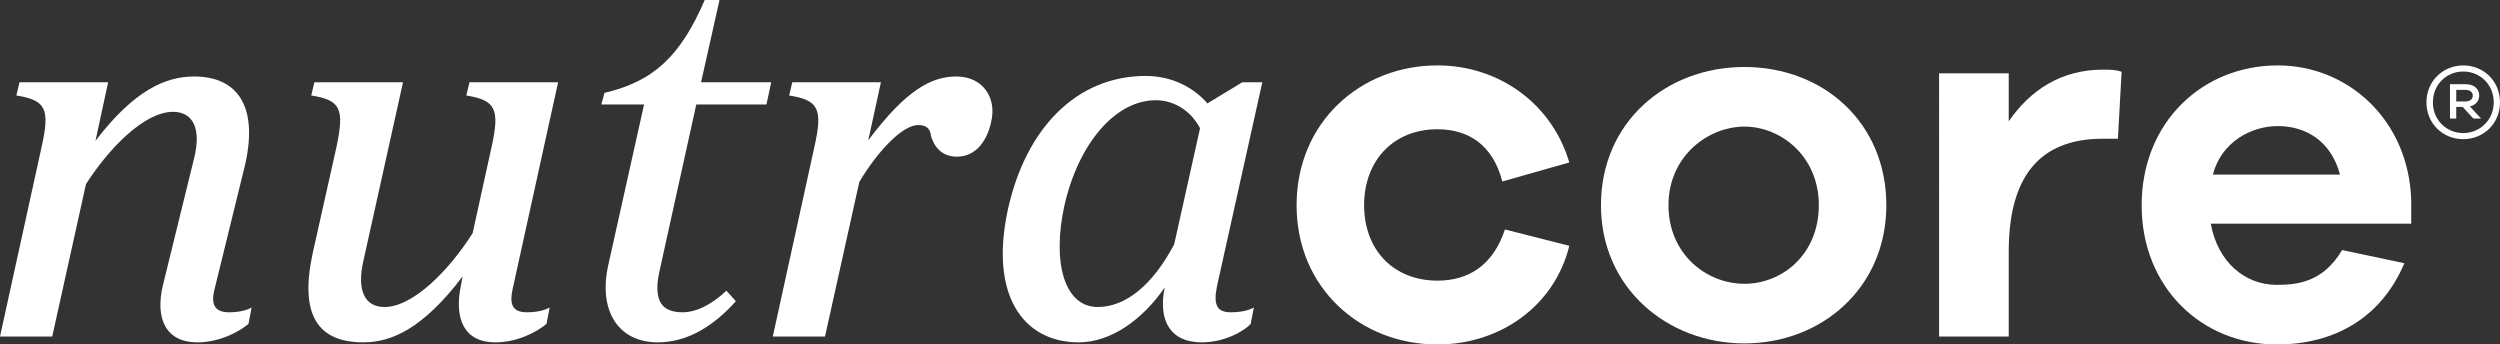
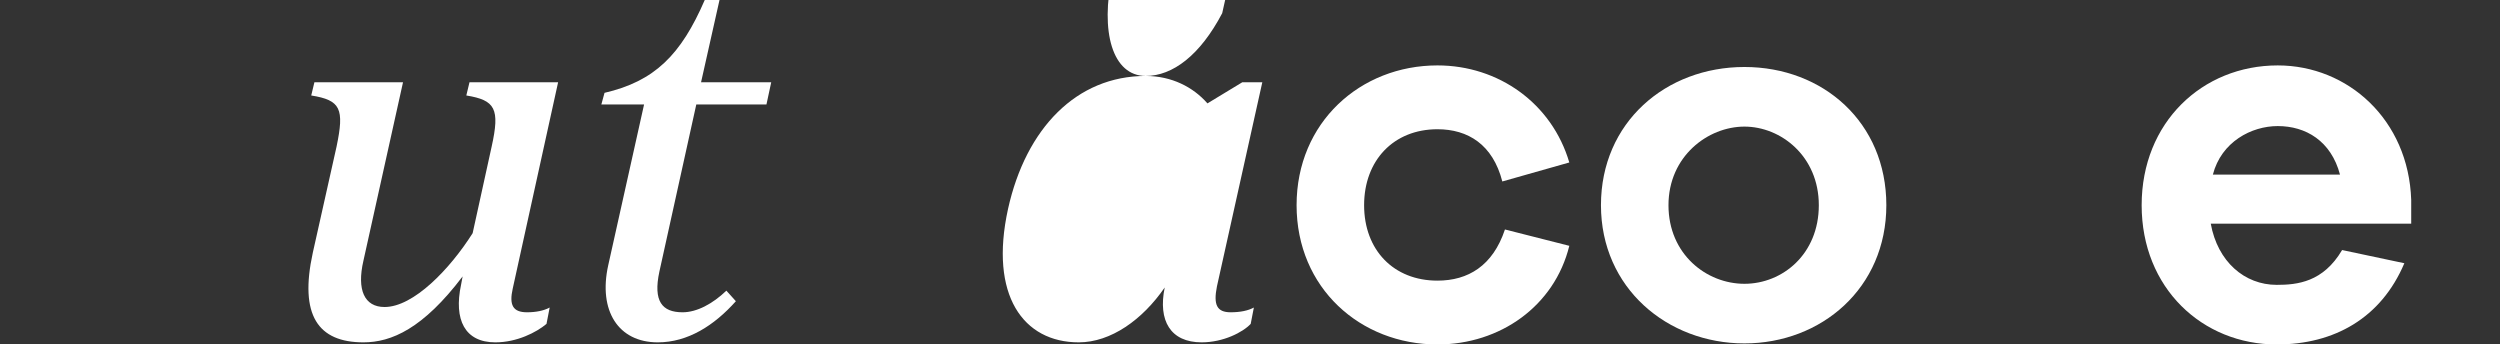
<svg xmlns="http://www.w3.org/2000/svg" viewBox="0 0 1658.74 228.55" id="Layer_2">
  <rect x="0" y="0" width="1658.74" height="228.55" fill="#333333" stroke="none" />
  <defs>
    <style>
      .cls-1 {
        fill: #fff;
      }
    </style>
  </defs>
  <g data-sanitized-data-name="Layer_1" data-name="Layer_1" id="Layer_1-2">
    <g>
      <g>
-         <path d="M0,223.3l27.65-126c5.6-25.2,2.8-30.8-16.8-33.95l2.1-8.75h58.8l-8.4,38.85c25.9-33.95,46.9-42.7,65.45-42.7,29.75,0,42.7,21,33.6,59.5l-19.95,81.2c-2.8,10.5,0,15.75,9.45,15.75,5.95,0,11.2-1.05,15.05-3.15l-2.1,10.85c-6.65,5.6-19.6,12.25-33.95,12.25-20.3,0-28.35-15.05-22.75-38.15l20.65-84c4.9-19.6-.7-30.8-14-30.8-19.25,0-42.7,24.5-57.75,47.95l-22.4,101.15H0Z" class="cls-1" />
        <path d="M349.65,207.2c5.95,0,11.2-1.05,15.05-3.15l-2.1,10.85c-6.65,5.6-19.6,12.25-33.95,12.25-20.3,0-27.65-15.05-22.75-38.15l1.05-5.6c-26.25,34.65-47.25,43.75-65.8,43.75-30.1,0-42.7-17.85-33.6-59.5l15.75-70.35c5.25-25.2,2.8-30.8-16.8-33.95l2.1-8.75h58.8l-26.25,118.3c-4.55,19.6.7,30.8,14,30.8,19.25,0,43.4-25.2,58.45-49l12.6-57.4c5.6-25.2,2.45-30.8-16.8-33.95l2.1-8.75h58.8l-30.1,136.85c-2.45,10.85,0,15.75,9.45,15.75Z" class="cls-1" />
        <path d="M467.59,0h9.8l-12.25,54.6h46.55l-3.15,14.7h-46.55l-24.5,110.95c-4.2,19.6,1.75,26.95,15.4,26.95,9.45,0,19.95-5.6,29.05-14.35l6.3,7c-14.35,16.1-31.85,27.3-51.8,27.3-26.25,0-39.55-21-32.9-51.1l23.8-106.75h-28.35l2.1-7.7c33.25-7.7,50.75-25.2,66.5-61.6Z" class="cls-1" />
-         <path d="M512.74,223.3l27.65-126c5.6-25.2,2.8-30.8-16.8-33.95l2.1-8.75h58.8l-8.4,38.5c25.2-33.6,42-42.35,58.45-42.35,17.5,0,26.95,14,23.1,30.1-2.45,11.55-9.45,23.1-22.75,23.1-10.5,0-15.4-7.35-17.15-13.65-.35-4.2-2.45-7.35-8.4-7.35-10.85,0-27.3,17.85-39.2,37.8l-22.75,102.55h-34.65Z" class="cls-1" />
-         <path d="M760.18,50.4c17.15,0,31.5,7.35,40.95,18.2l23.1-14h13.3l-30.1,135.45c-2.45,12.25,0,17.15,9.1,17.15,6.3,0,11.55-1.05,15.4-3.15l-2.1,10.85c-5.25,5.6-18.2,12.25-32.55,12.25-20.65,0-29.05-14.35-24.5-36.4-14.7,21.35-35.7,36.4-57.05,36.4-36.75,0-59.5-31.15-46.9-88.55,11.9-53.55,45.5-88.2,91.35-88.2ZM728.33,203.7c17.85,0,36.05-13.65,50.75-41.65l17.15-77c-7-12.95-18.55-18.55-29.4-18.55-26.6,0-51.1,28.35-60.55,69.65-8.4,38.15,0,67.55,22.05,67.55Z" class="cls-1" />
+         <path d="M760.18,50.4c17.15,0,31.5,7.35,40.95,18.2l23.1-14h13.3l-30.1,135.45c-2.45,12.25,0,17.15,9.1,17.15,6.3,0,11.55-1.05,15.4-3.15l-2.1,10.85c-5.25,5.6-18.2,12.25-32.55,12.25-20.65,0-29.05-14.35-24.5-36.4-14.7,21.35-35.7,36.4-57.05,36.4-36.75,0-59.5-31.15-46.9-88.55,11.9-53.55,45.5-88.2,91.35-88.2Zc17.85,0,36.05-13.65,50.75-41.65l17.15-77c-7-12.95-18.55-18.55-29.4-18.55-26.6,0-51.1,28.35-60.55,69.65-8.4,38.15,0,67.55,22.05,67.55Z" class="cls-1" />
        <path d="M998.53,152.25l42.7,10.85c-9.8,39.9-45.85,65.45-87.5,65.45-51.1,0-93.45-37.45-93.45-92.4s42.35-92.75,93.45-92.75c40.6,0,75.95,25.2,87.5,64.4l-44.45,12.6c-6.3-24.5-22.75-34.65-43.05-34.65-29.05,0-48.65,20.65-48.65,50.4s19.6,50.05,48.65,50.05c20.3,0,36.75-9.8,44.8-33.95Z" class="cls-1" />
        <path d="M1251.58,136.15c0,54.95-43.05,91.7-94.15,91.7s-95.2-36.75-95.2-91.7,43.05-91.7,95.2-91.7,94.15,36.75,94.15,91.7ZM1206.78,136.15c0-32.55-25.2-52.15-49.35-52.15s-50.4,19.6-50.4,52.15,25.2,52.15,50.4,52.15,49.35-19.6,49.35-52.15Z" class="cls-1" />
-         <path d="M1407.68,47.6l-2.45,44.45h-10.15c-42.7,0-62.3,26.25-62.3,74.9v56.35h-46.2V48.65h46.2v31.85c14-20.3,34.3-34.3,62.65-34.3,4.55,0,8.05,0,12.25,1.4Z" class="cls-1" />
        <path d="M1599.83,148.4h-133c4.55,25.2,22.4,40.6,43.75,40.6,13.65,0,30.8-1.75,43.4-23.1l41.3,8.75c-15.4,36.4-46.55,53.9-84.7,53.9-49.35,0-89.6-37.45-89.6-92.4s40.25-92.75,90.3-92.75c46.55,0,86.8,36.05,88.55,89.25v15.75ZM1468.23,115.85h84.35c-5.95-22.4-22.75-32.2-41.3-32.2-17.5,0-37.45,10.5-43.05,32.2Z" class="cls-1" />
      </g>
-       <path d="M1658.74,67.93c0,14.15-10.98,24.4-24.4,24.4s-24.4-10.25-24.4-24.4,10.98-24.52,24.4-24.52,24.4,10.25,24.4,24.52ZM1654.6,67.93c0-11.83-9.15-20.49-20.25-20.49s-20.13,8.66-20.13,20.49,9.15,20.37,20.13,20.37,20.25-8.66,20.25-20.37ZM1638.74,70.61l7.44,8.05h-5.12l-7.08-7.69h-4.27v7.69h-4.15v-22.81h10.25c5.49,0,9.15,2.93,9.15,7.44,0,3.78-2.44,6.47-6.22,7.32ZM1635.81,67.32c2.93,0,4.88-1.59,4.88-3.9s-1.95-3.78-4.88-3.78h-6.1v7.69h6.1Z" class="cls-1" />
    </g>
  </g>
</svg>